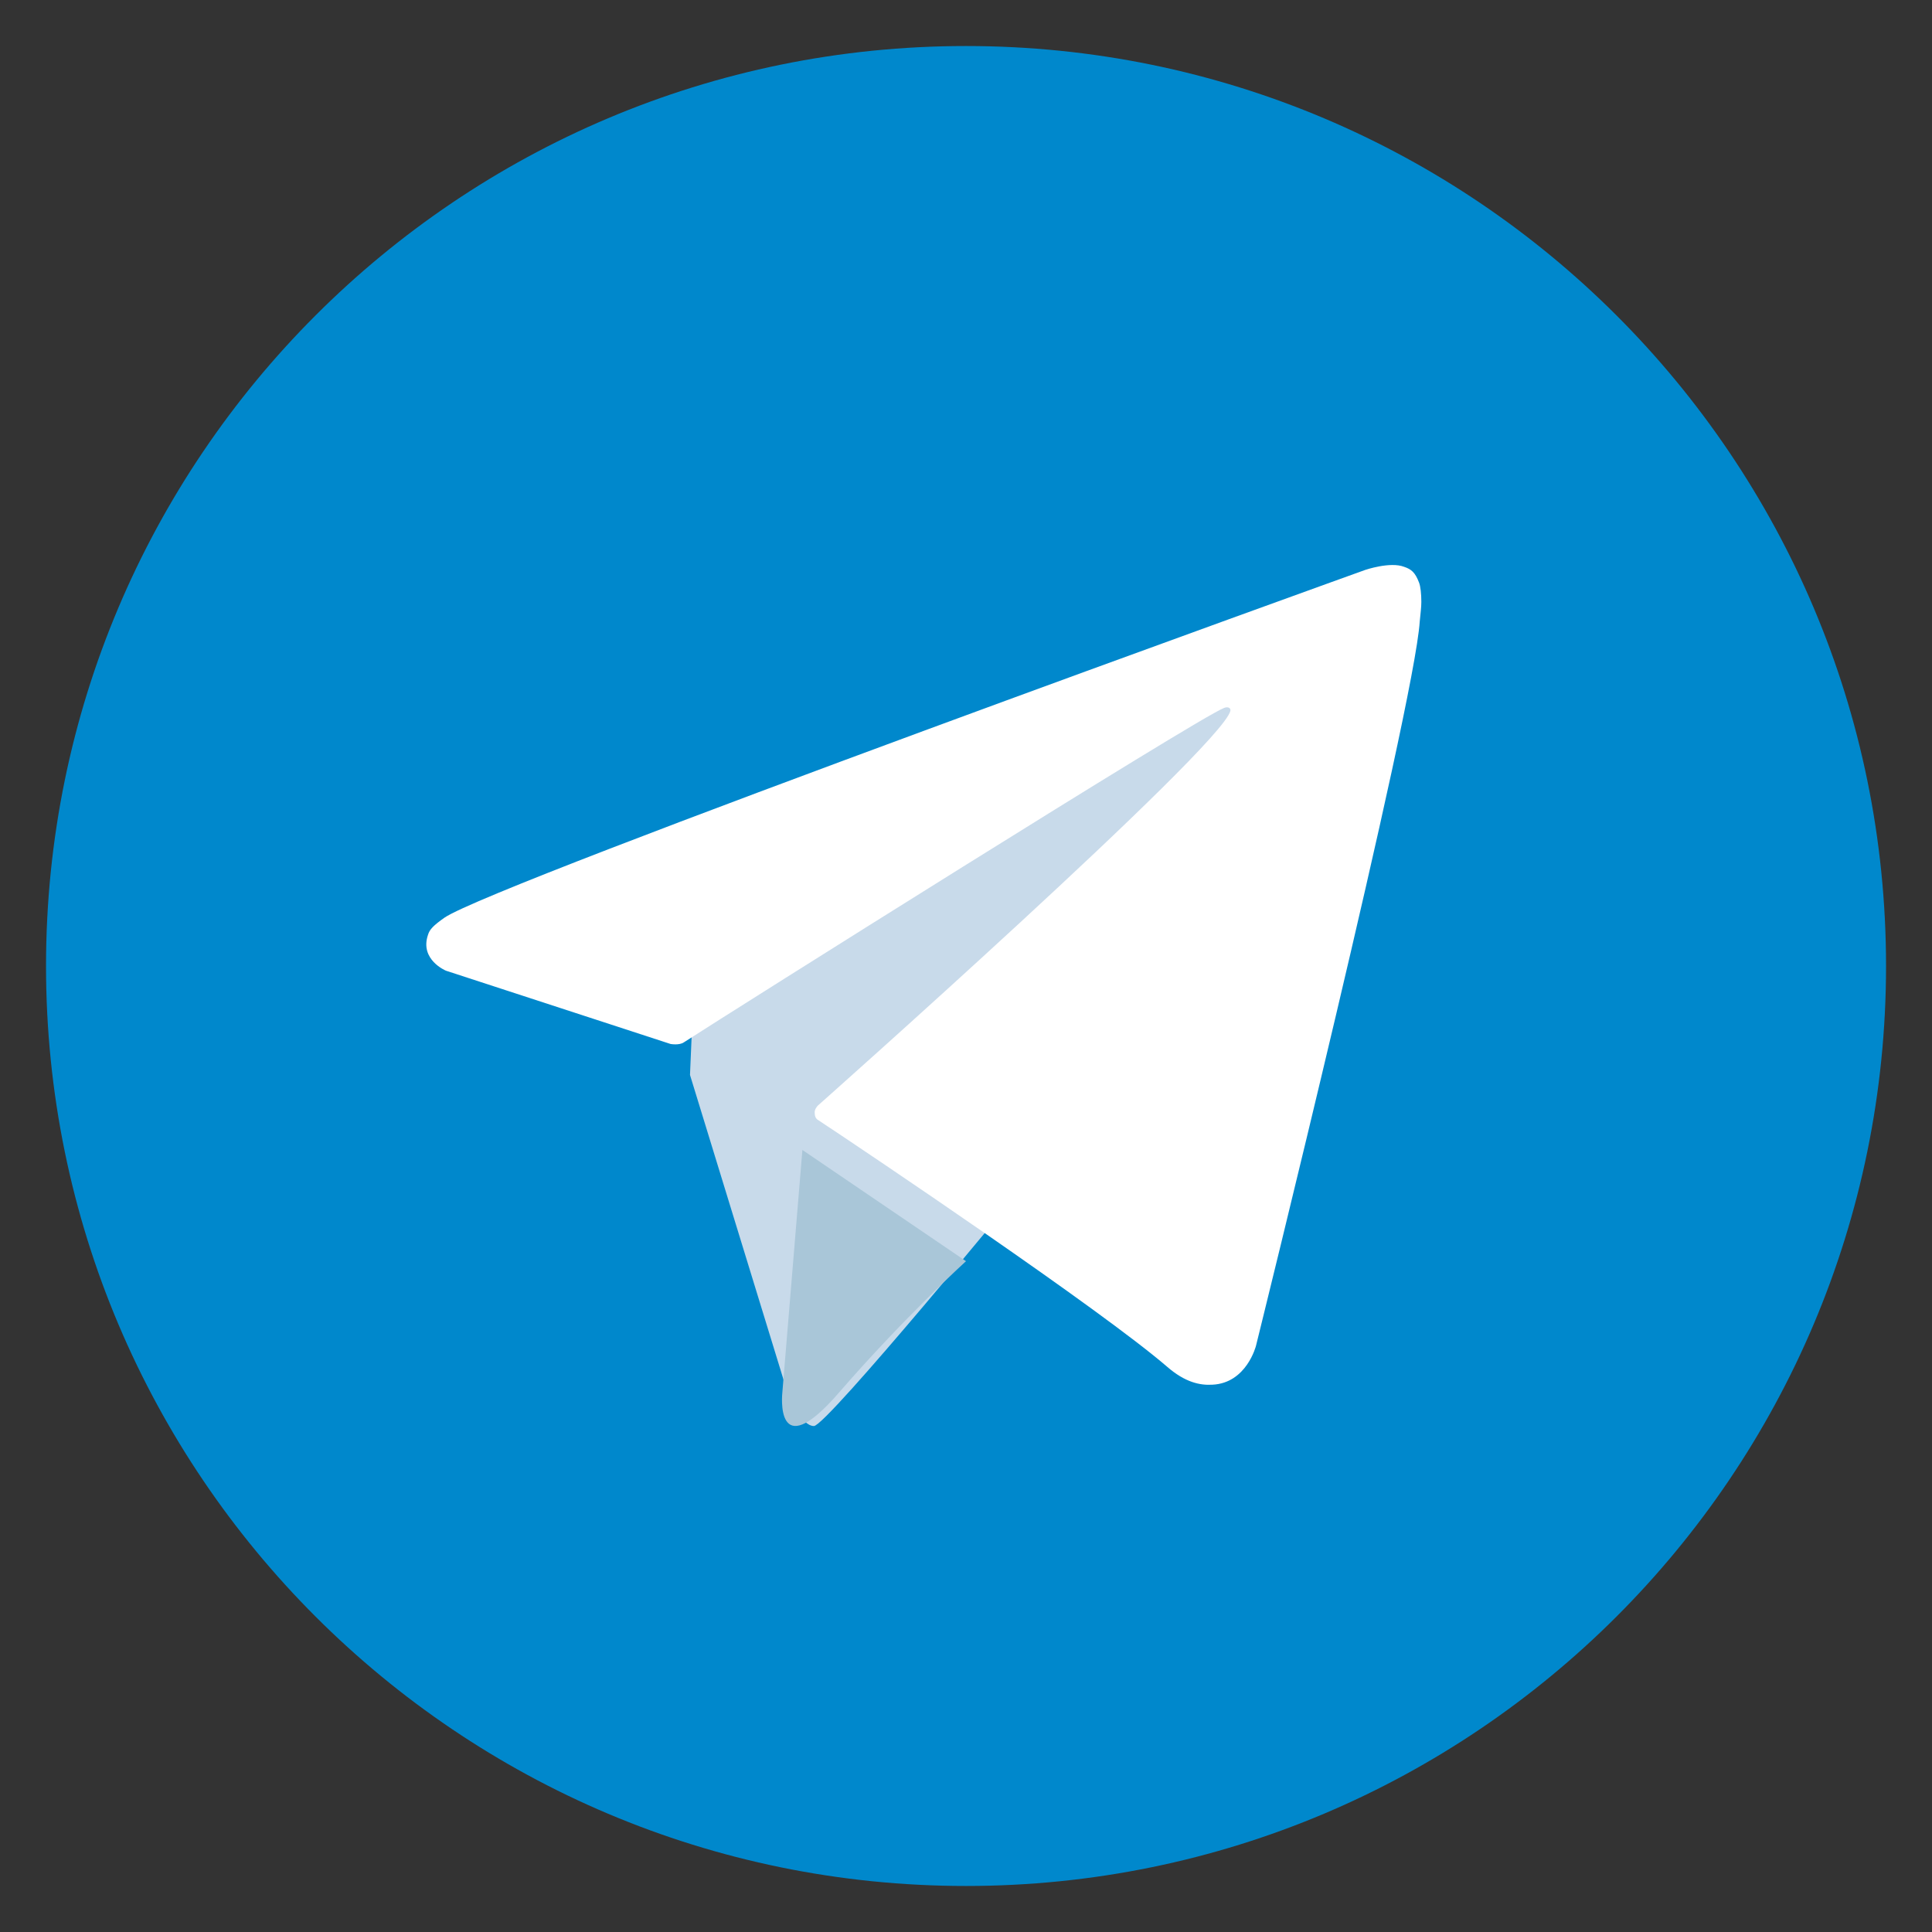
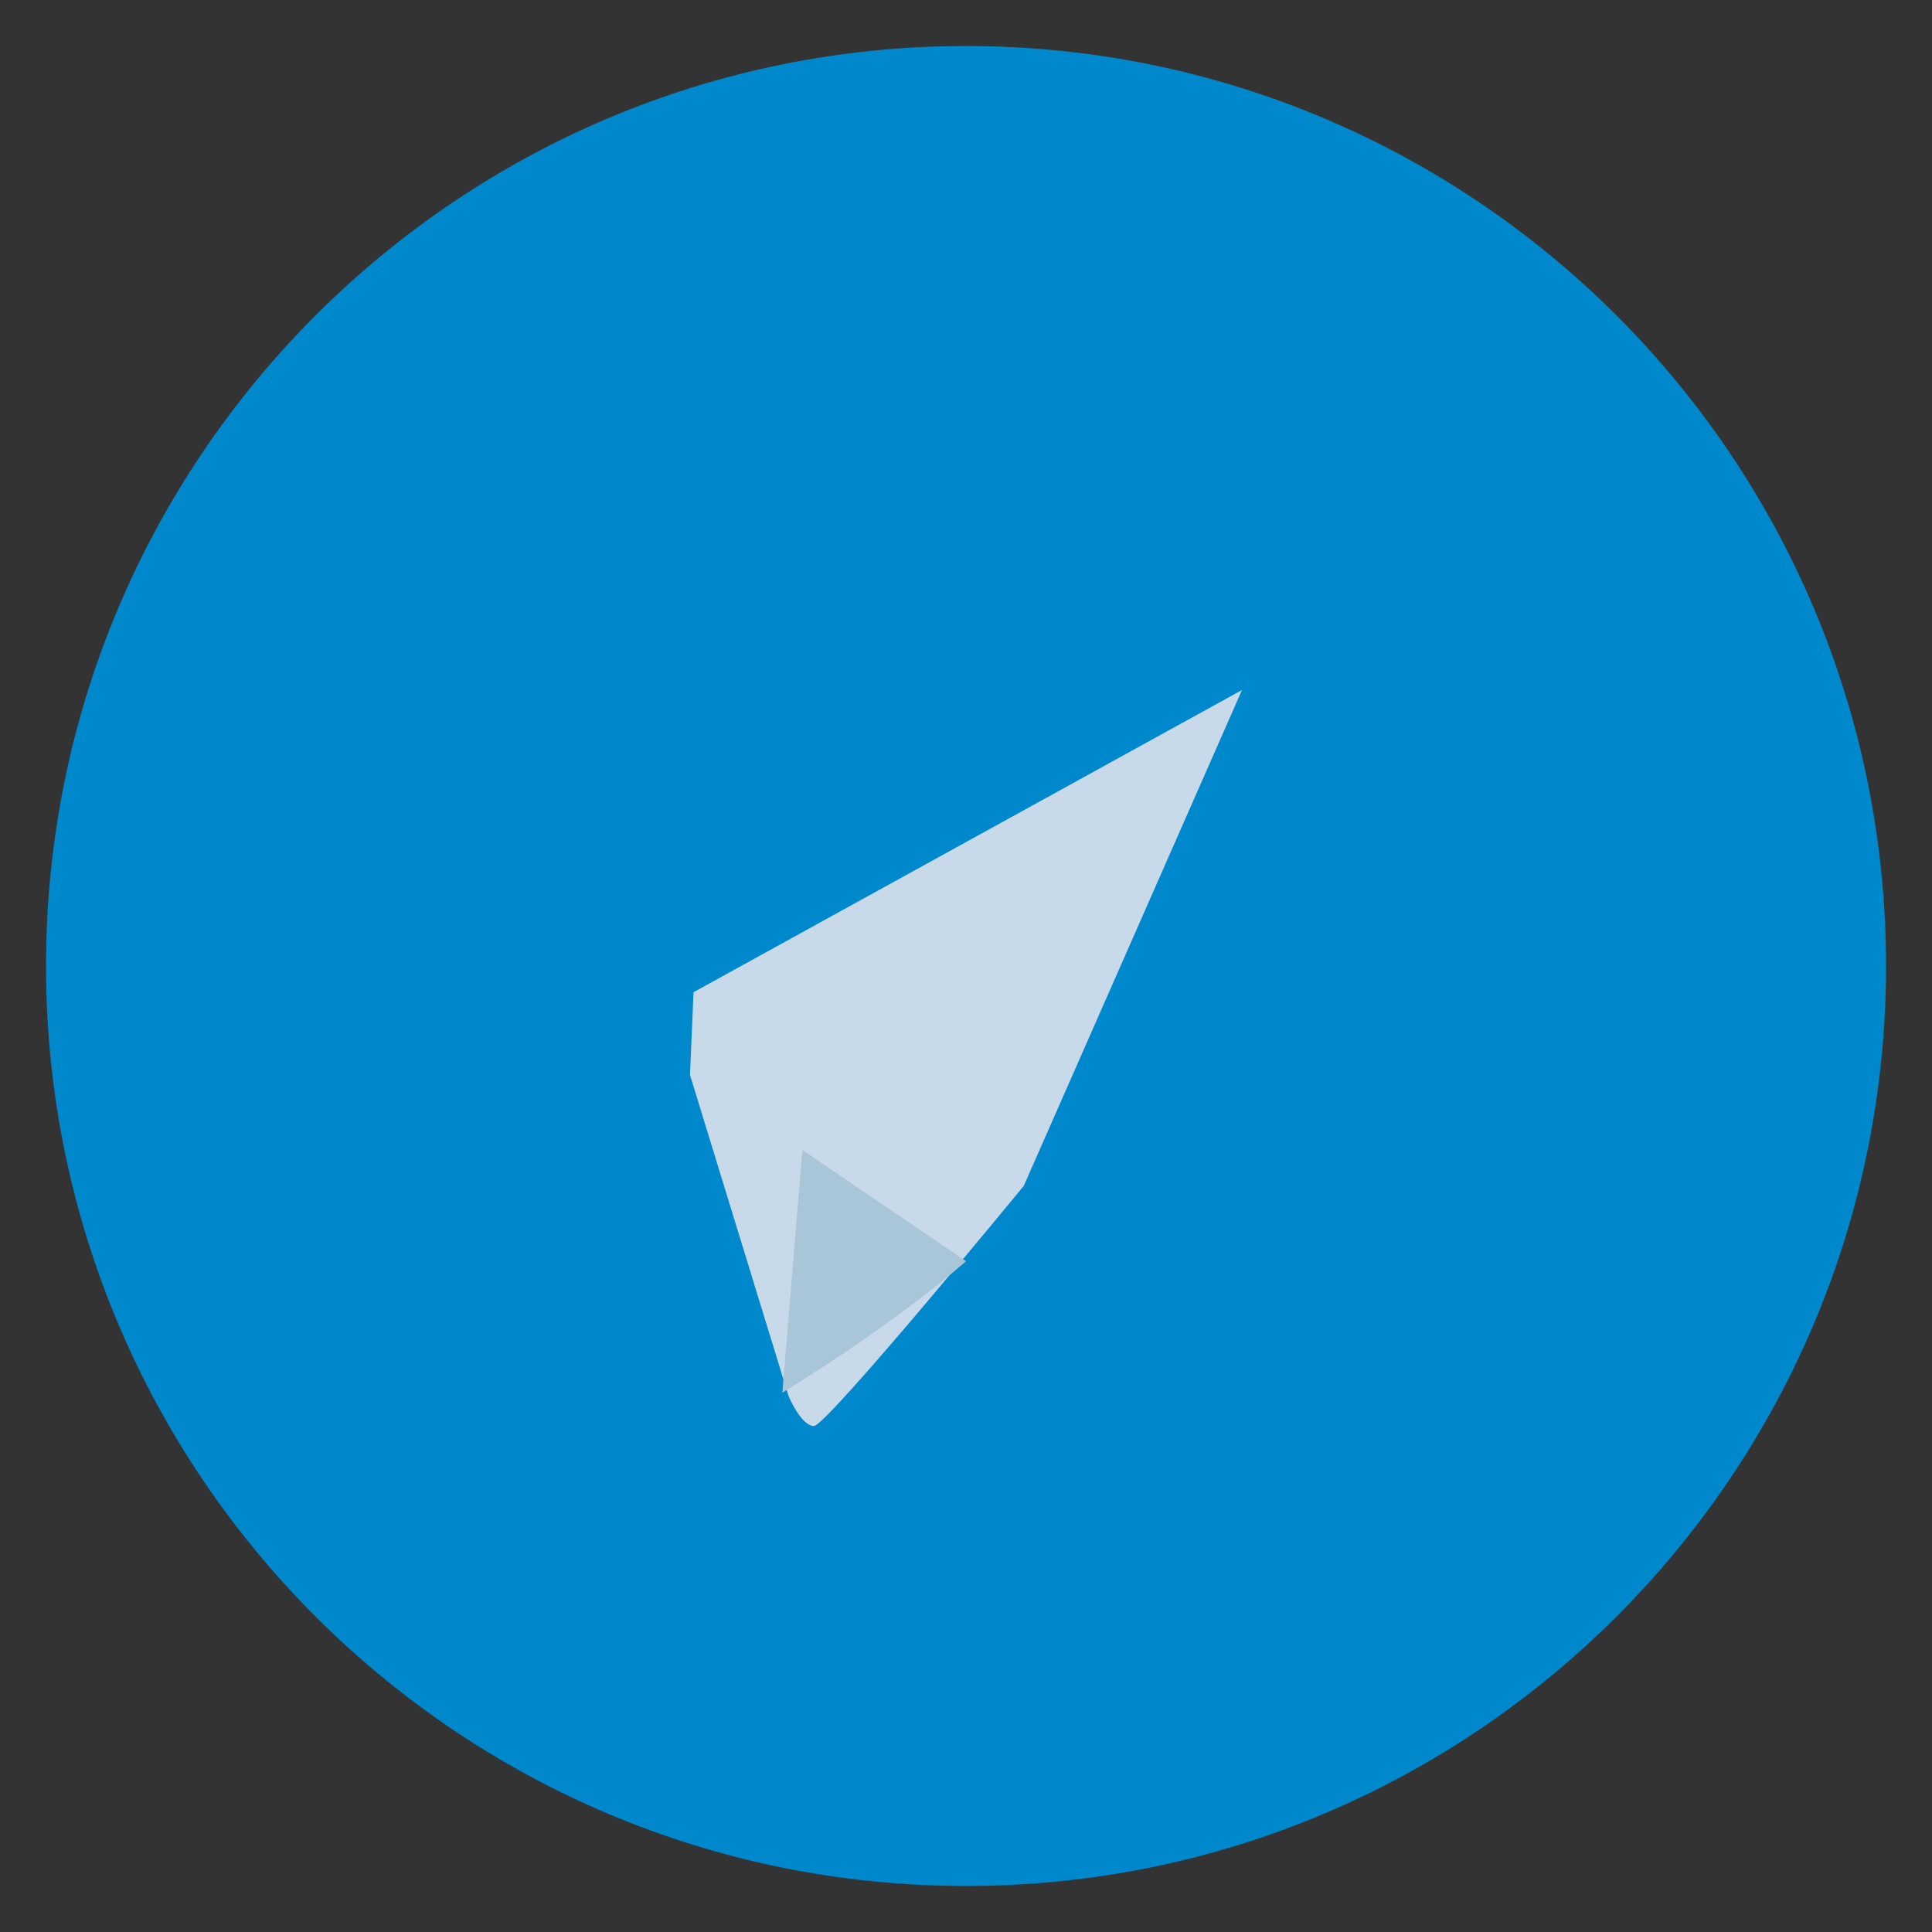
<svg xmlns="http://www.w3.org/2000/svg" width="28" height="28" viewBox="0 0 28 28" fill="none">
  <rect x="0" y="0" width="28" height="28" fill="#333333" stroke="none" />
  <path d="M14 27.333C21.364 27.333 27.334 21.364 27.334 14C27.334 6.636 21.364 0.667 14 0.667C6.637 0.667 0.667 6.636 0.667 14C0.667 21.364 6.637 27.333 14 27.333Z" fill="#0088CC" />
  <path d="M10 15.579L11.429 20.235C11.429 20.235 11.612 20.667 11.796 20.667C11.98 20.667 14.837 17.187 14.837 17.187L18 10L10.051 14.38L10 15.579Z" fill="#C8DAEA" />
-   <path d="M11.629 16.666L11.338 20.185C11.338 20.185 11.219 21.268 12.157 20.185C13.094 19.103 14 18.278 14 18.278" fill="#A9C6D8" />
-   <path d="M9.718 15.13L6.463 14.068C6.463 14.068 6.079 13.91 6.203 13.548C6.226 13.469 6.283 13.412 6.441 13.3C7.164 12.802 19.785 8.26 19.785 8.26C19.785 8.26 20.147 8.136 20.35 8.215C20.452 8.249 20.509 8.294 20.565 8.441C20.588 8.497 20.599 8.61 20.599 8.723C20.599 8.802 20.588 8.881 20.576 9.006C20.497 10.249 18.203 19.503 18.203 19.503C18.203 19.503 18.068 20.045 17.571 20.068C17.39 20.079 17.175 20.034 16.915 19.808C15.944 18.972 12.599 16.723 11.864 16.237C11.819 16.215 11.808 16.17 11.808 16.136C11.797 16.079 11.853 16.023 11.853 16.023C11.853 16.023 17.684 10.848 17.831 10.305C17.842 10.26 17.797 10.237 17.74 10.26C17.356 10.407 10.644 14.633 9.91 15.107C9.842 15.153 9.718 15.13 9.718 15.13Z" fill="white" />
+   <path d="M11.629 16.666L11.338 20.185C13.094 19.103 14 18.278 14 18.278" fill="#A9C6D8" />
</svg>